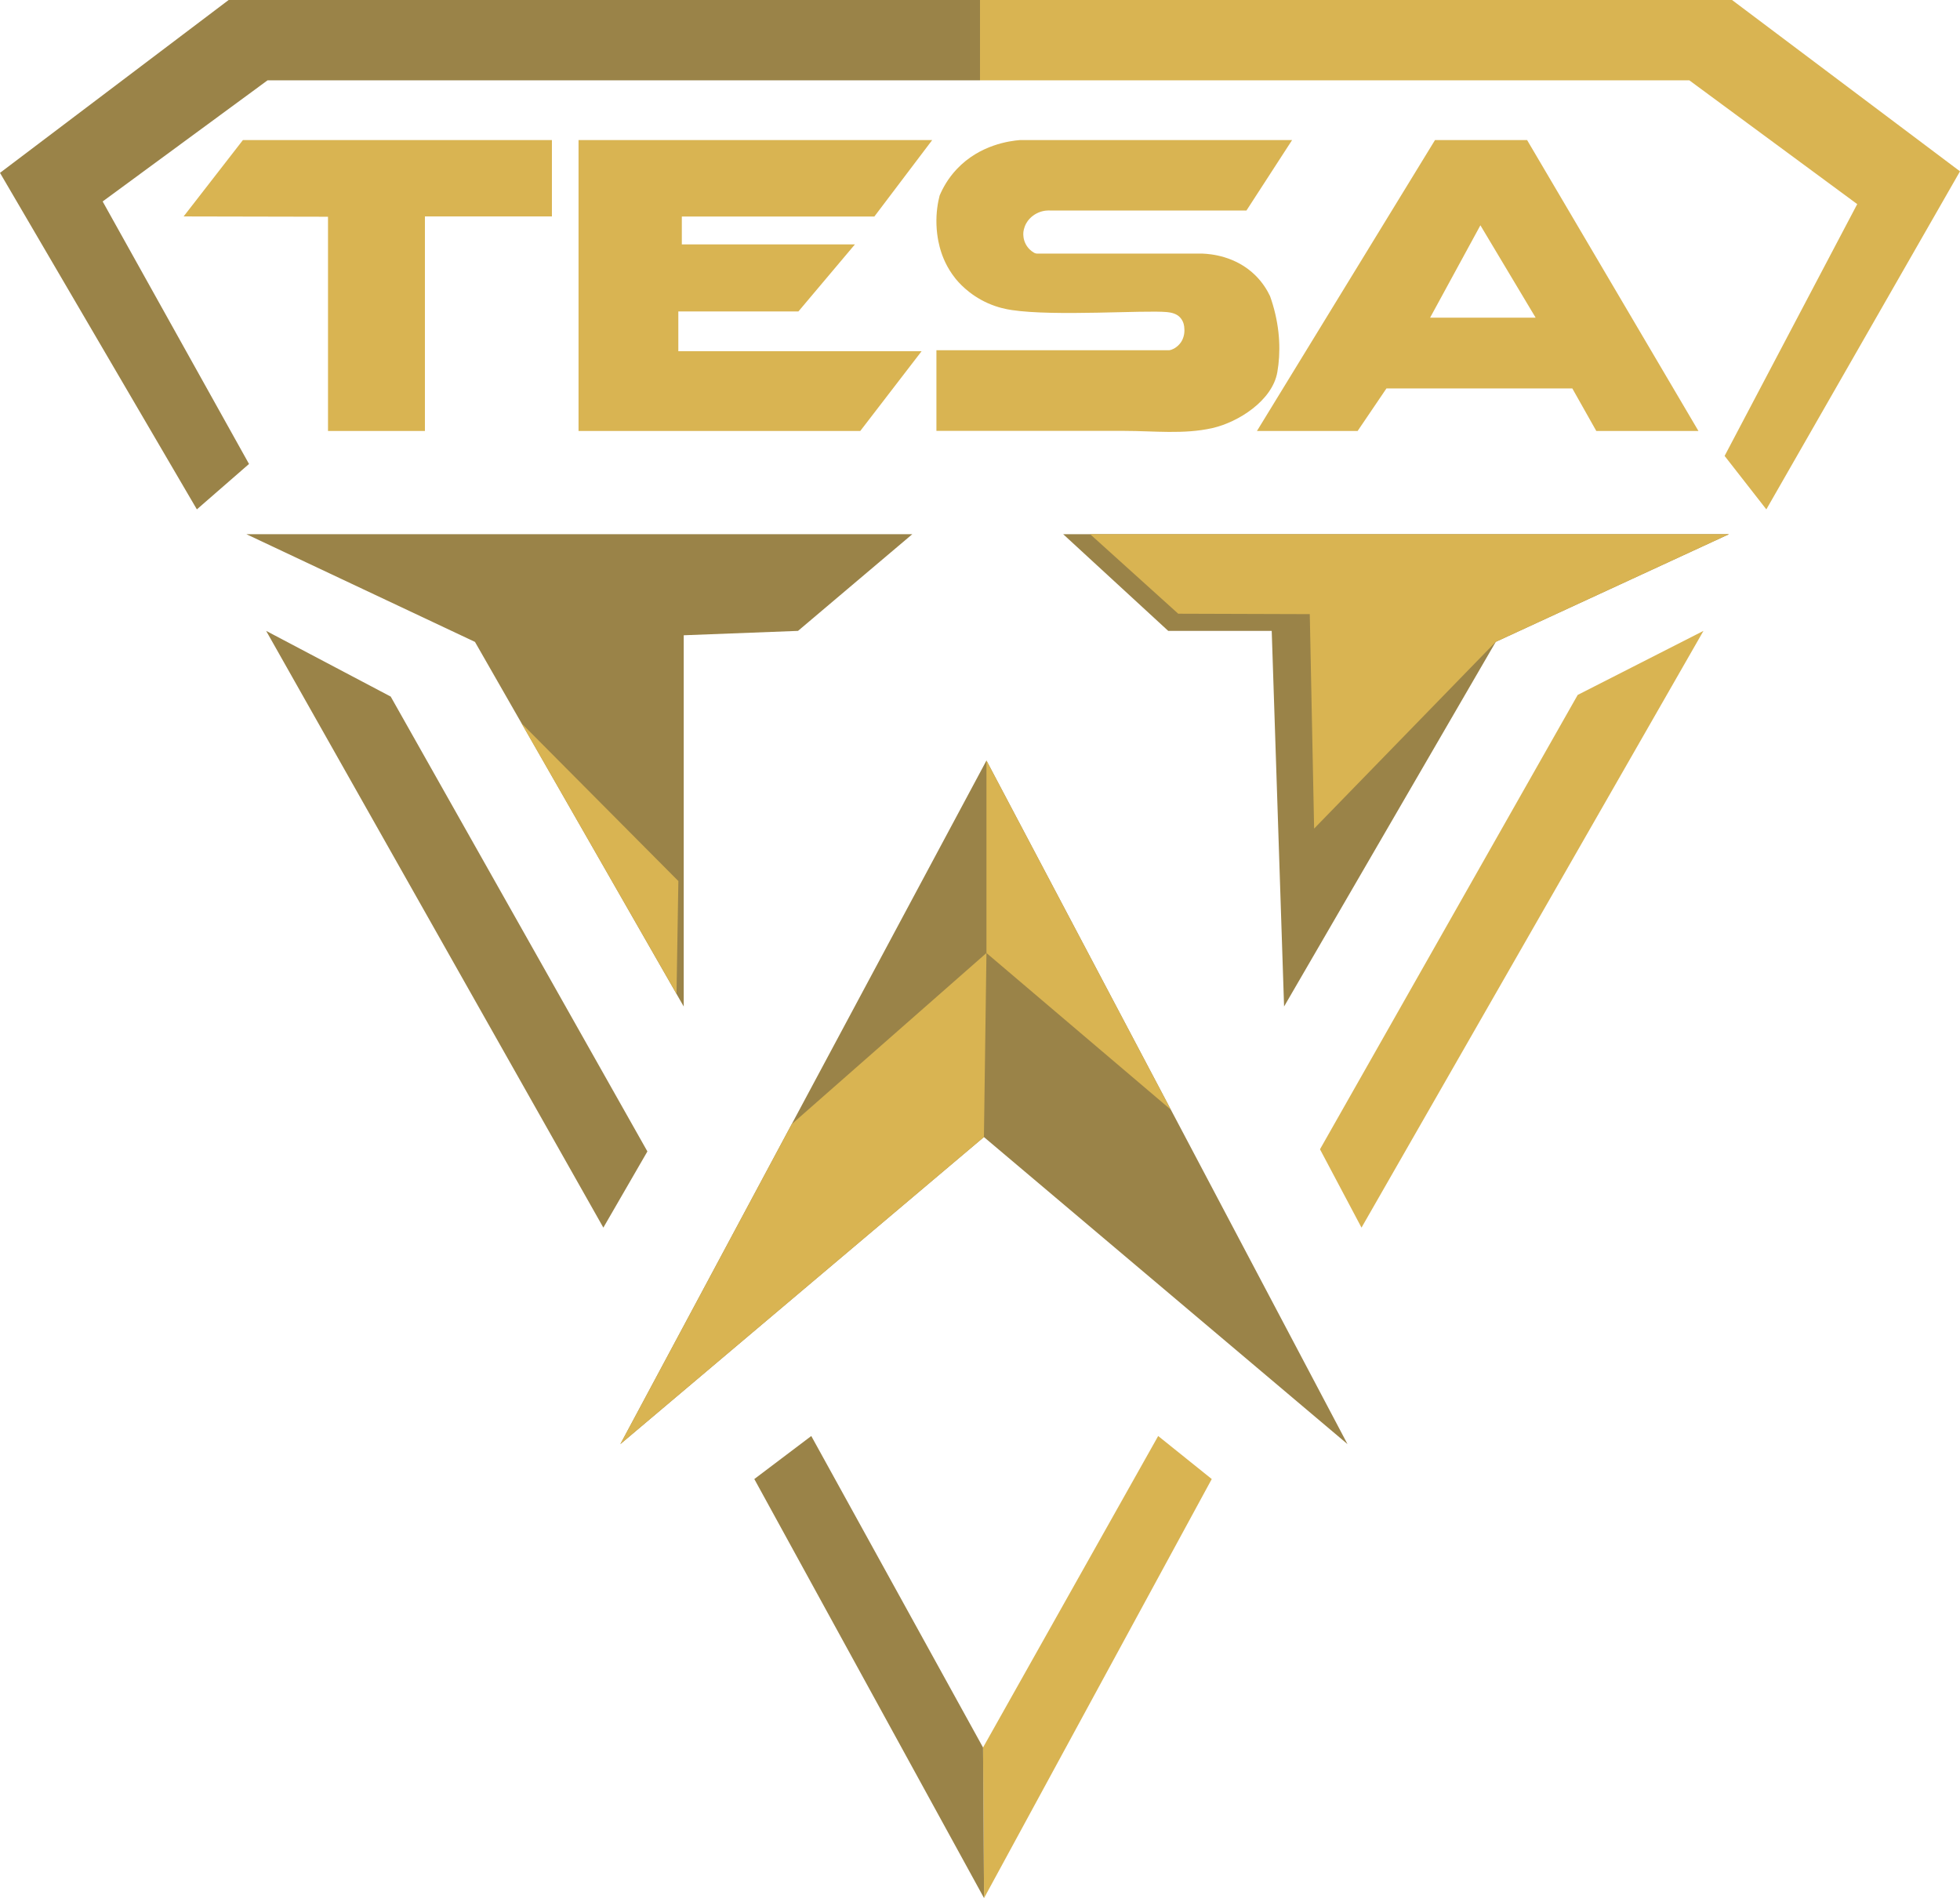
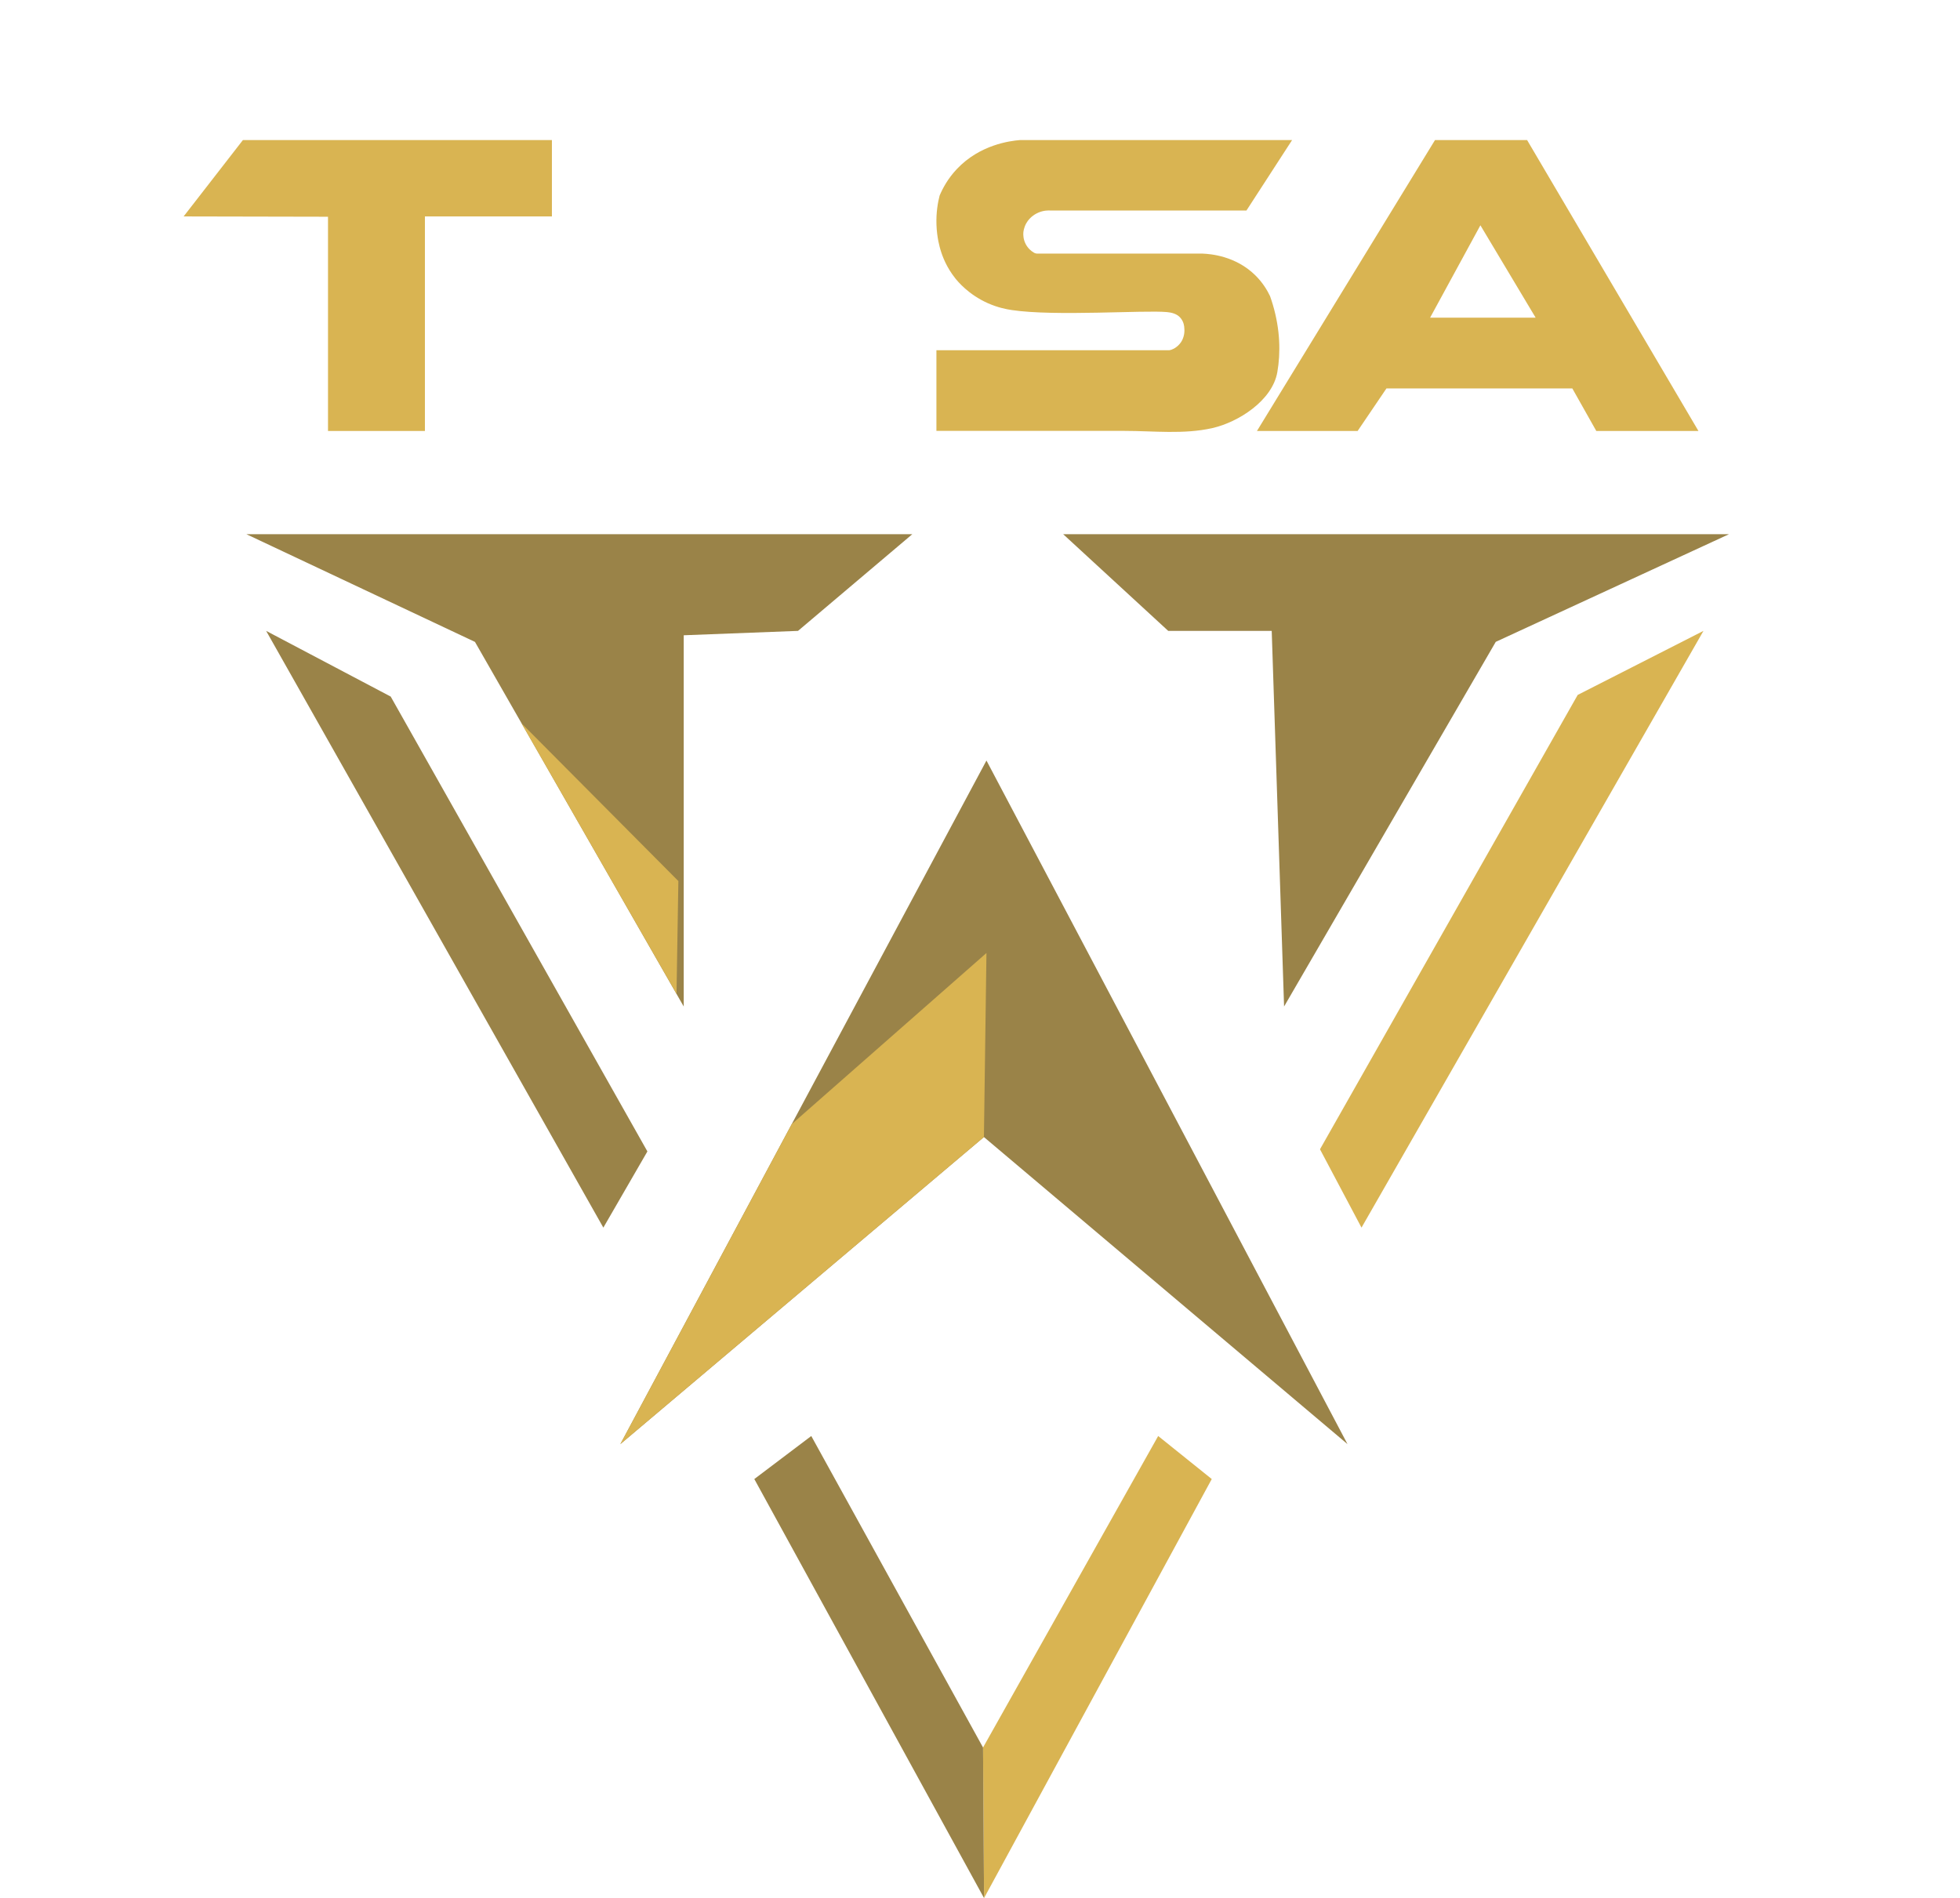
<svg xmlns="http://www.w3.org/2000/svg" id="Layer_1" data-name="Layer 1" viewBox="0 0 464.54 449.88">
  <defs>
    <style>
      .cls-1 {
        fill: #9a8348;
      }

      .cls-2 {
        fill: #d9b452;
      }
    </style>
  </defs>
-   <polyline class="cls-2" points="232.27 19.04 400.39 19.04 440.18 48.38 408.75 108.06 418.64 120.73 464.54 40.61 410.51 0 232.27 0" />
-   <polyline class="cls-1" points="232.27 0 54.19 0 0 40.97 46.66 120.73 59.02 109.97 24.33 47.75 63.41 19.04 232.27 19.04" />
  <polygon class="cls-1" points="63.08 149.53 143 290.97 153.44 272.91 92.6 165.1 63.08 149.53" />
  <polygon class="cls-2" points="322.69 290.97 403.74 149.53 373.93 164.71 312.85 272.4 322.69 290.97" />
  <polyline class="cls-1" points="58.39 126.61 112.57 152.14 162.05 238.56 162.05 150.57 189.14 149.53 216.23 126.61" />
  <polygon class="cls-1" points="251.98 126.61 409.8 126.61 354.51 152.13 304.34 238.56 301.41 149.53 276.88 149.53 251.98 126.61" />
  <polygon class="cls-1" points="147.03 342.28 233.8 180.26 319.37 342.28 233.2 269.5 147.03 342.28" />
  <polyline class="cls-2" points="233.23 449.88 287.2 350.56 274.5 340.36 232.99 414.19" />
  <polyline class="cls-1" points="232.99 414.19 192.28 340.36 178.78 350.56 233.23 449.88" />
  <polygon class="cls-2" points="43.52 51.3 57.57 33.2 130.81 33.2 130.81 51.3 100.71 51.3 100.71 102.15 77.74 102.15 77.74 51.37 43.52 51.3" />
-   <polygon class="cls-2" points="137.12 33.2 137.12 102.15 203.89 102.15 218.43 83.24 160.77 83.24 160.77 73.82 189.23 73.82 202.63 57.92 161.6 57.92 161.6 51.32 207.23 51.32 220.94 33.2 137.12 33.2" />
  <path class="cls-2" d="M361.93,33.2h-21.82l-42.2,68.95h23.86l6.83-10.08h44.06l5.68,10.08h24.21l-40.61-68.95ZM338.95,75.29l11.92-21.89,13.09,21.89h-25.01Z" />
  <path class="cls-2" d="M306.28,33.2h-64.56c-2.3.19-9.47,1.07-14.94,6.87-2.07,2.19-3.32,4.48-4.08,6.28-.42,1.62-.84,3.99-.75,6.85.1,3.19.81,5.51.96,6.03.49,1.65,1.46,4.16,3.47,6.7.58.73,3.14,3.88,7.75,5.93,2.41,1.07,4.48,1.45,5.69,1.63,10.19,1.53,31.41-.03,36.77.48.89.09,2.3.31,3.2,1.38.81.96.89,2.04.9,2.4.04.32.24,2.3-1.19,3.87-.85.94-1.84,1.33-2.34,1.39h-55.22v19.12h44.64c6.9,0,13.97.87,20.77-.67,6.12-1.39,14.21-6.49,15.39-13.26.8-4.58.68-10.04-1.04-15.9-.21-.73-.45-1.44-.69-2.12-.68-1.44-1.77-3.24-3.51-4.95-4.66-4.57-10.57-5.04-12.46-5.12h-39.15c-.31,0-.6-.08-.87-.24-.56-.33-1.39-.98-1.95-2.08-.55-1.1-.56-2.12-.53-2.6.01-.2.09-1.18.69-2.26.94-1.67,2.45-2.35,2.88-2.54,1.21-.52,2.31-.54,2.94-.49h46.37l10.84-16.73Z" />
  <polygon class="cls-2" points="233.8 225.88 233.2 269.5 147.03 342.28 187.65 266.44 233.8 225.88" />
-   <polygon class="cls-2" points="233.8 225.88 233.8 180.26 277.51 263.03 233.8 225.88" />
  <polygon class="cls-2" points="160.78 208.83 160.34 235.55 123.61 171.44 160.78 208.83" />
-   <polygon class="cls-2" points="258.37 126.61 279.25 145.46 310.43 145.56 311.46 196.39 354.51 152.13 409.8 126.61 258.37 126.61" />
</svg>